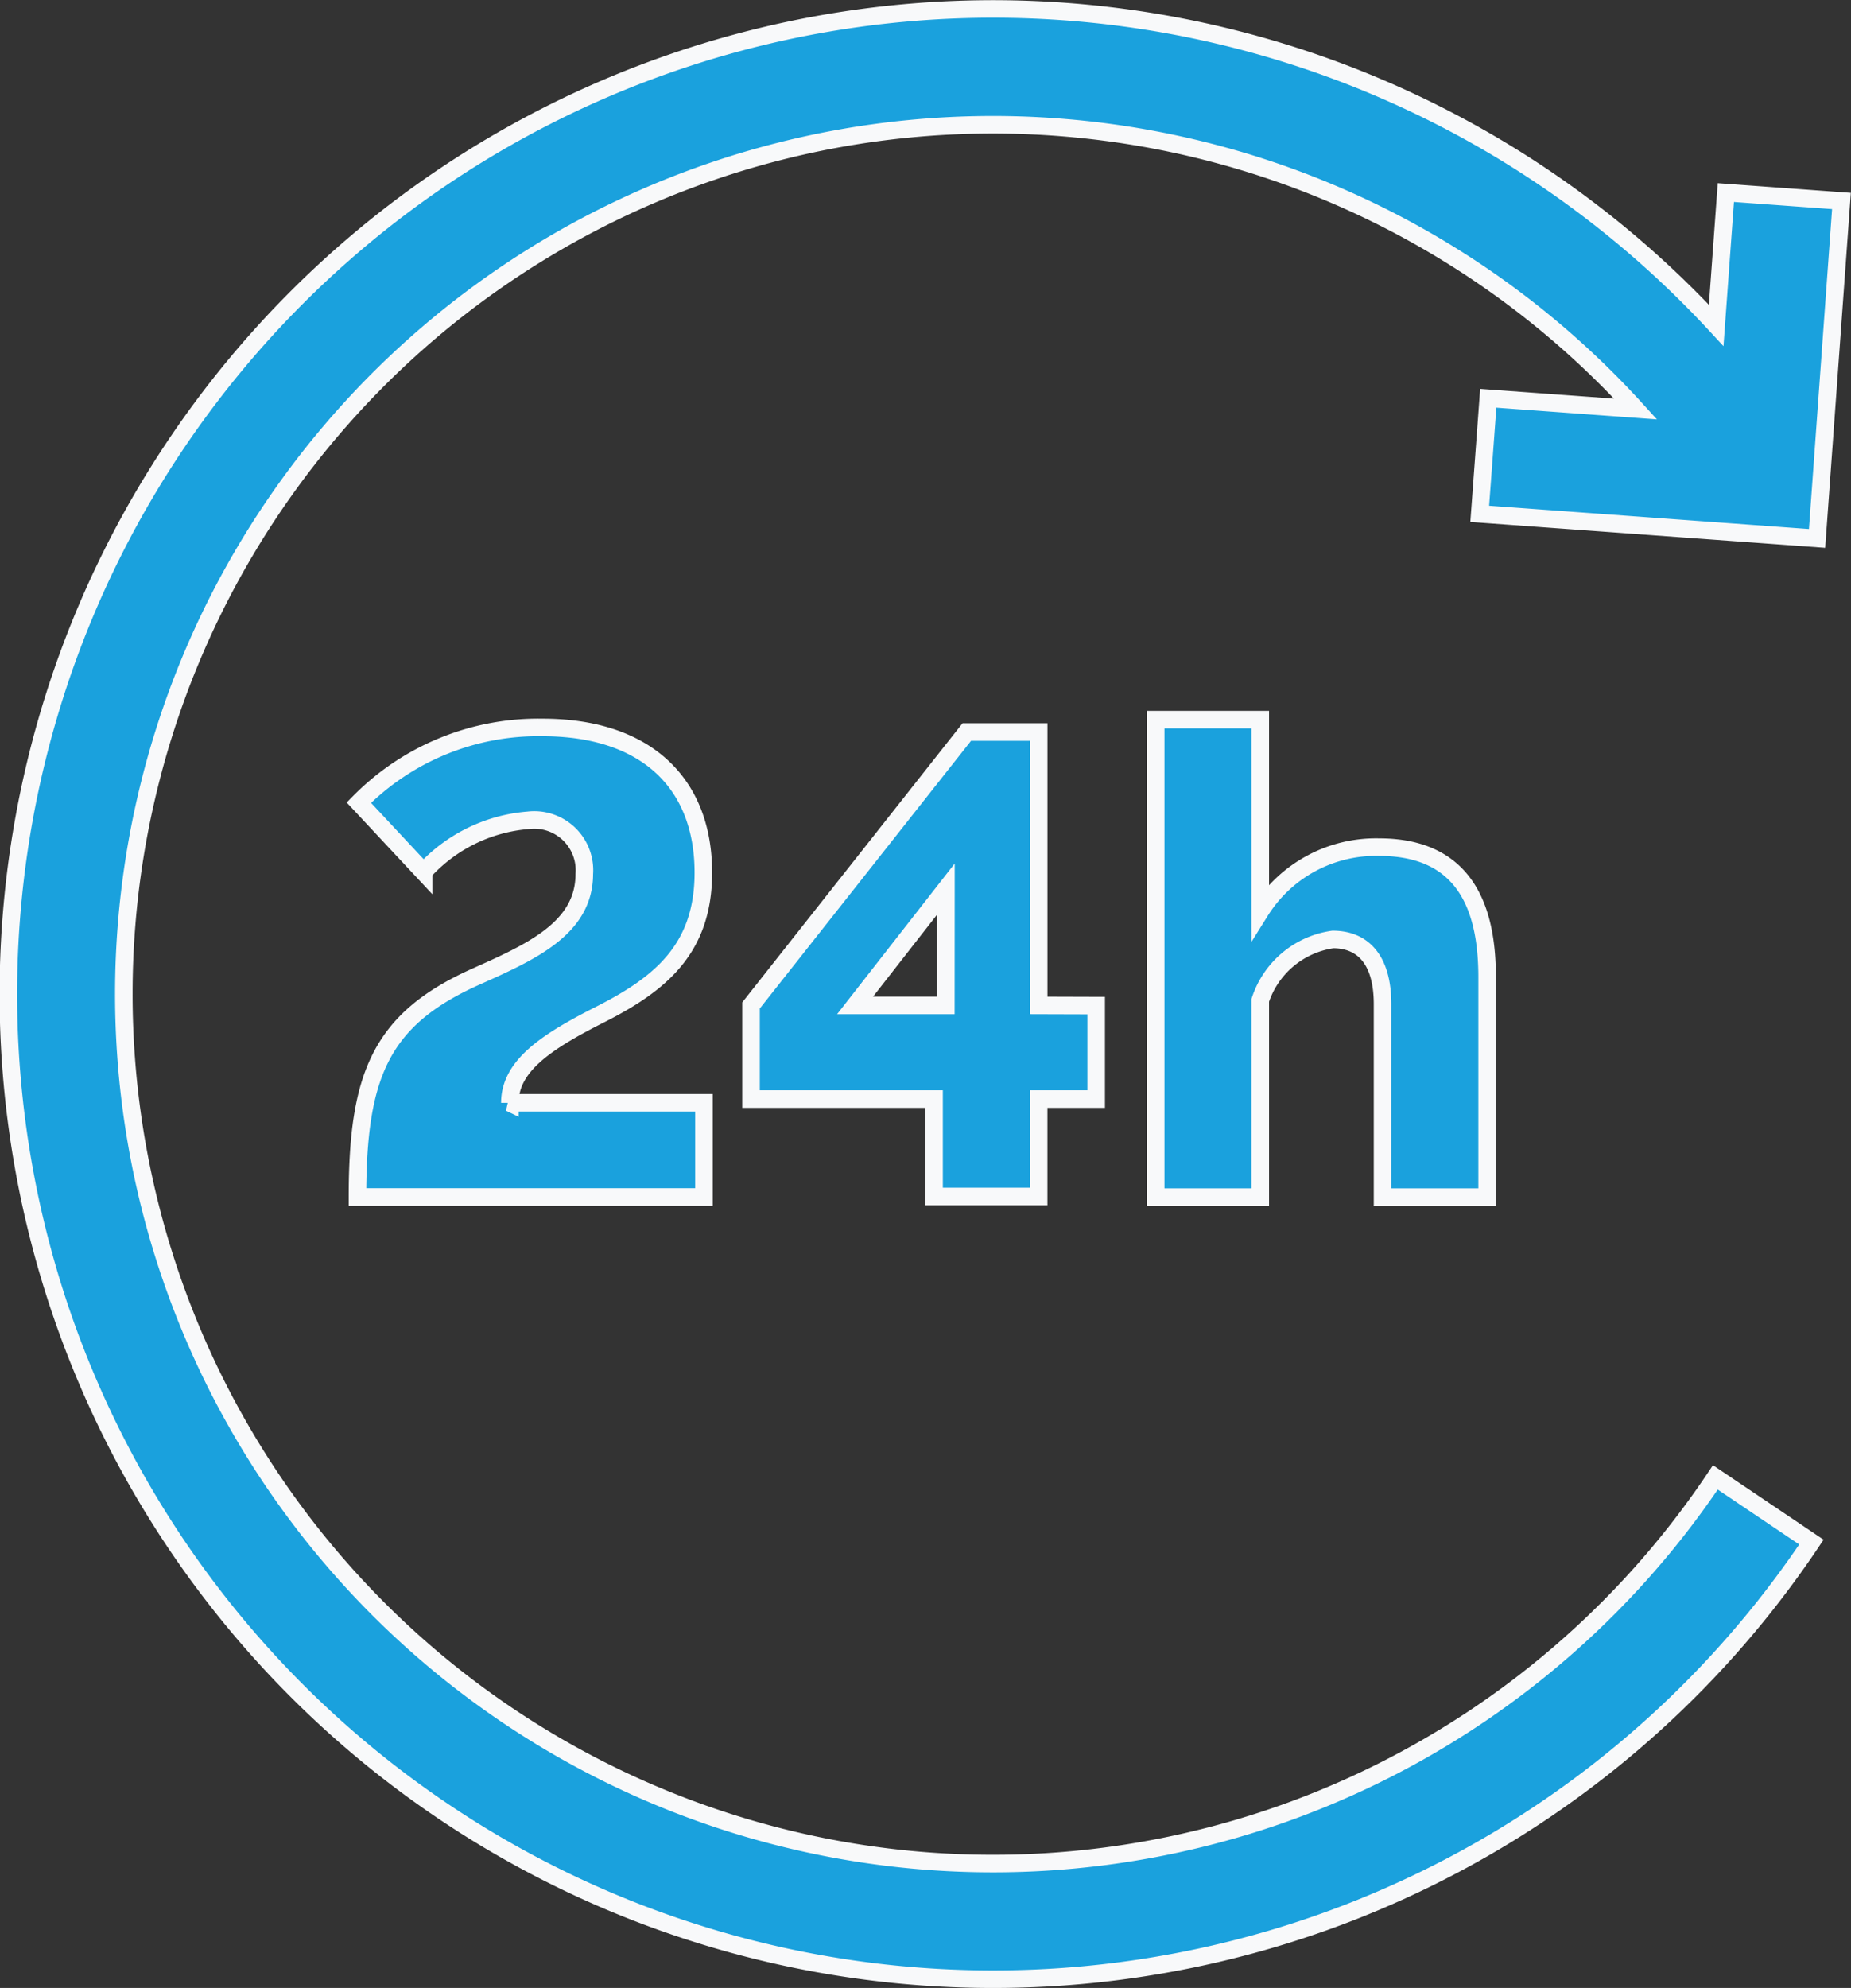
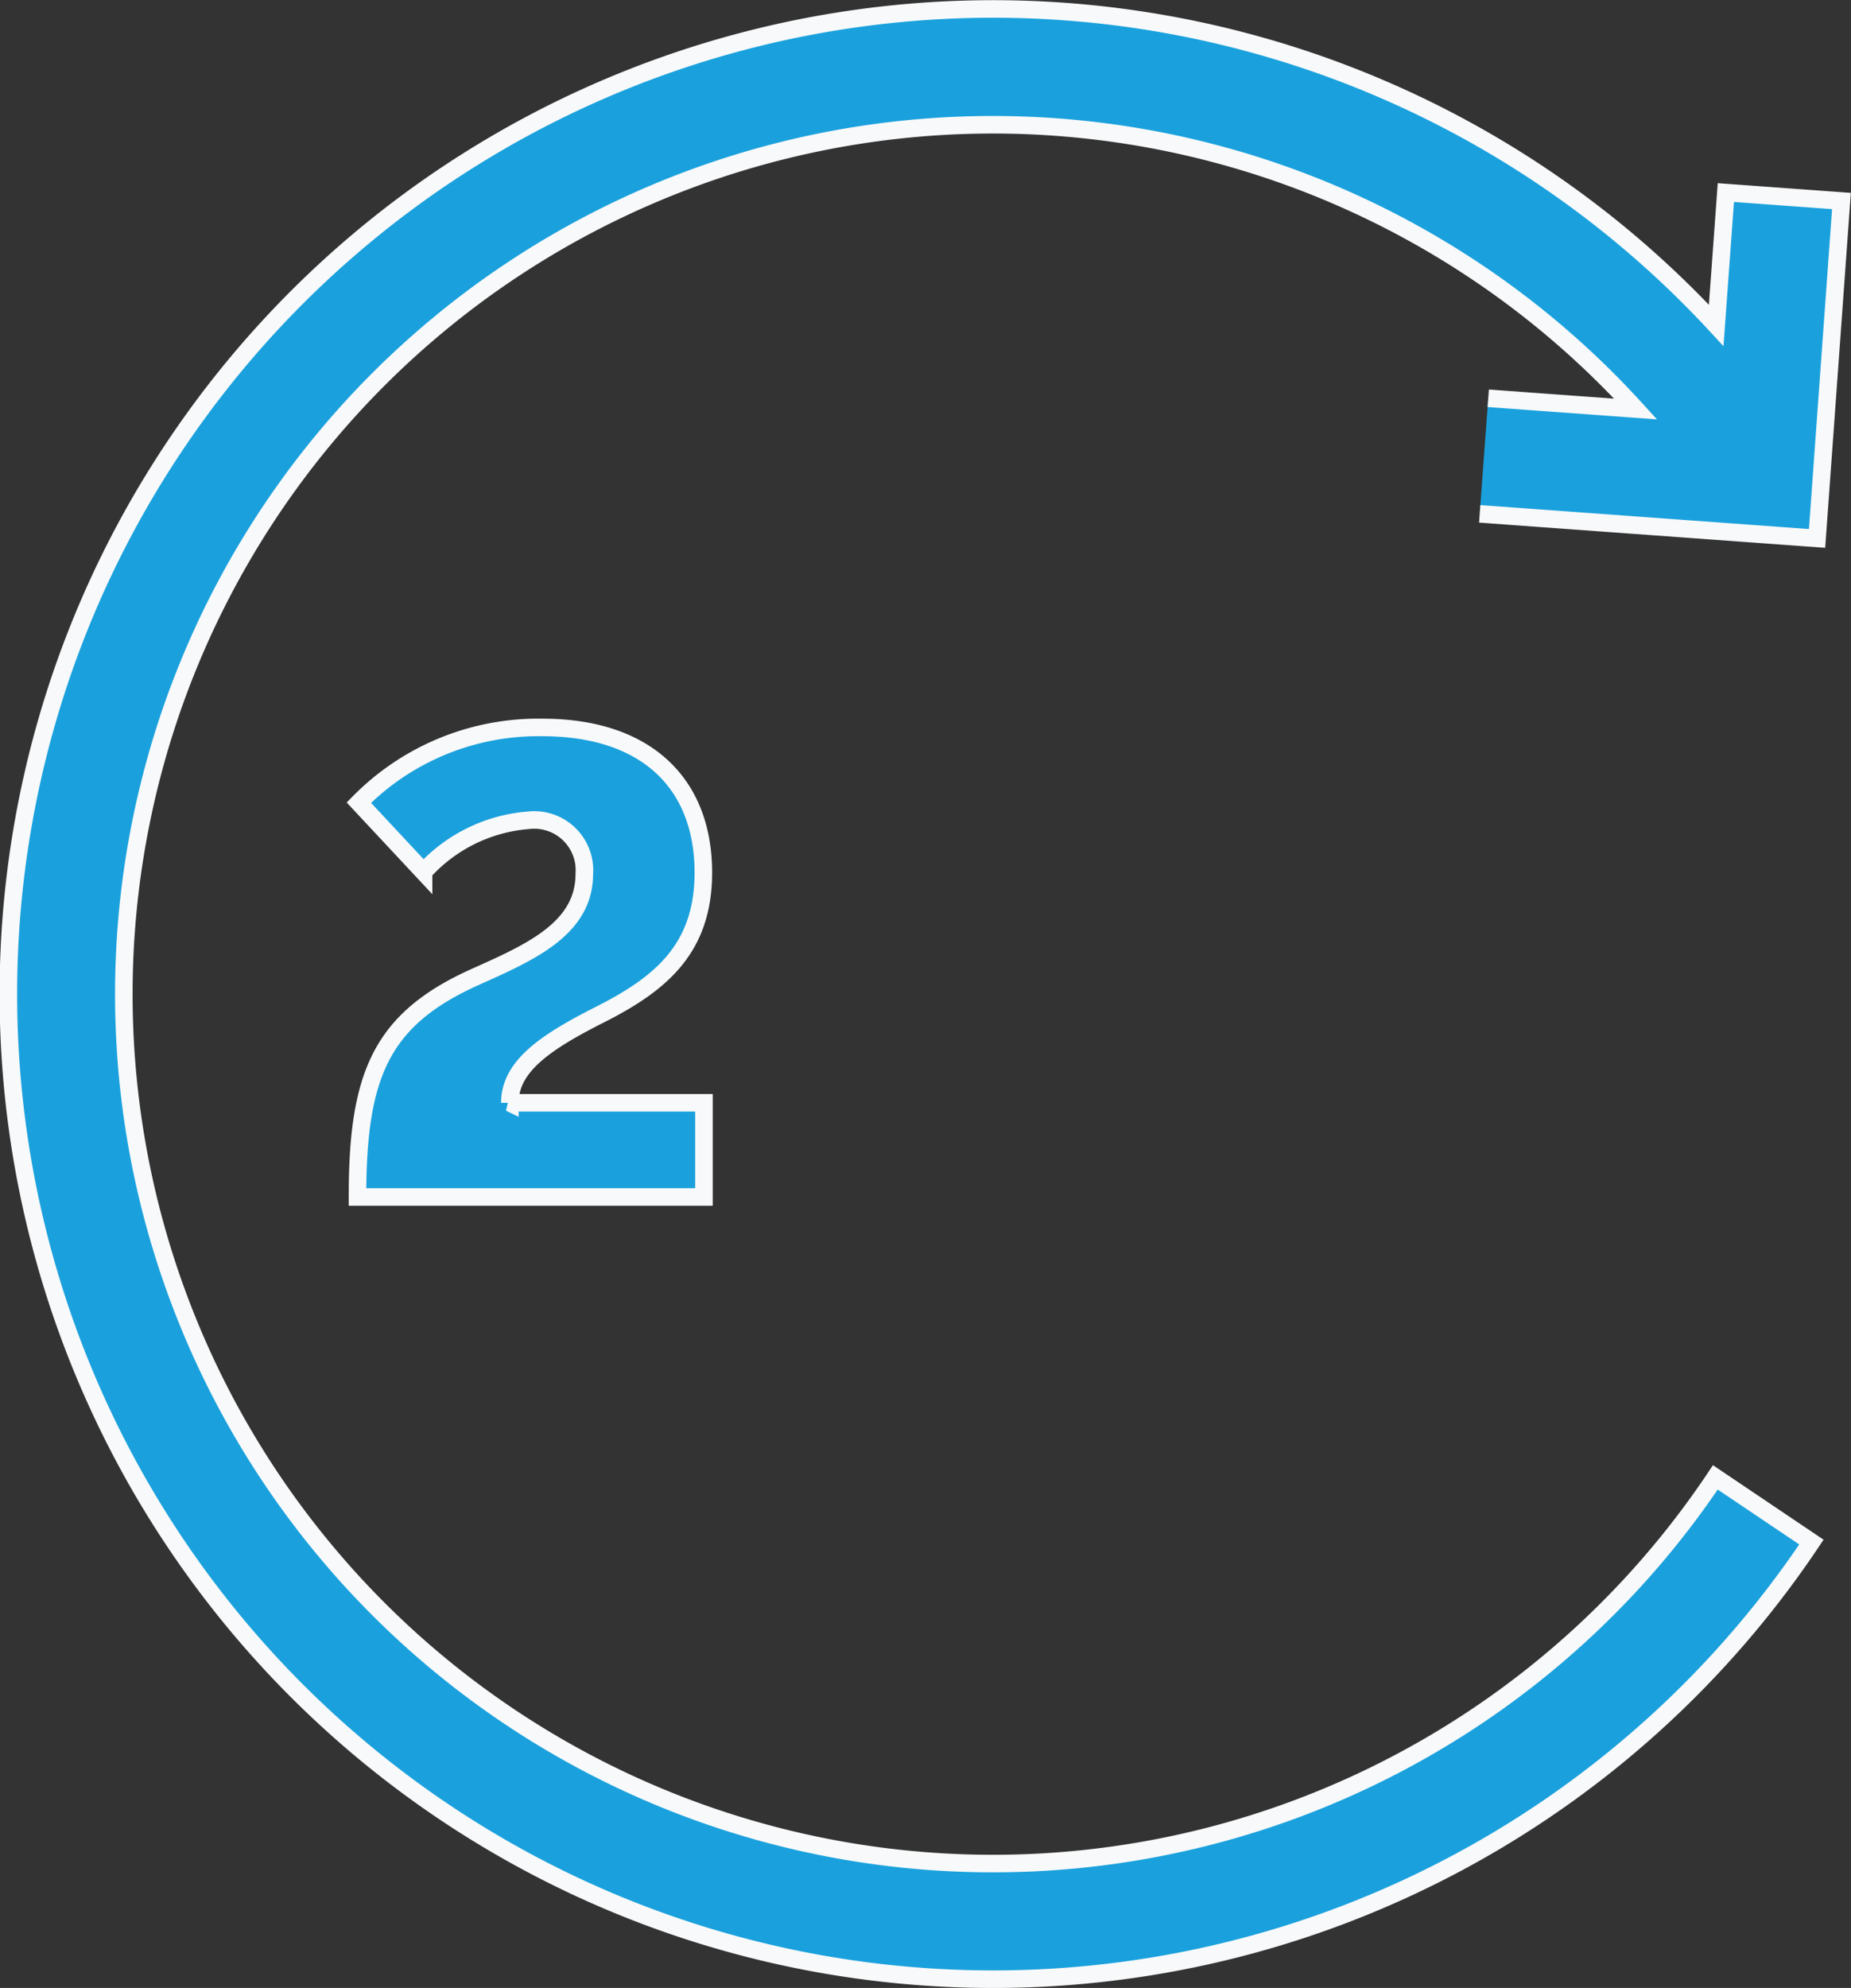
<svg xmlns="http://www.w3.org/2000/svg" width="52.742" height="56.622" viewBox="0 0 52.742 56.622">
  <rect x="0" y="0" width="52.742" height="56.622" fill="#333333" stroke="none" />
  <defs>
    <style>.a{fill:#1aa1dd;stroke:#f8f9fa;stroke-width:0.5px;}</style>
  </defs>
  <g transform="translate(-17.53 0.25)">
    <g transform="translate(17.78)">
-       <path class="a" d="M59.693,14.386l9.612.7L70,5.475l-3.294-.24-.275,3.782a28.059,28.059,0,1,0,2.713,34.656L66.407,41.83A24.763,24.763,0,1,1,64.136,11.4l-4.2-.306Z" transform="translate(-17.78)" />
+       <path class="a" d="M59.693,14.386l9.612.7L70,5.475l-3.294-.24-.275,3.782a28.059,28.059,0,1,0,2.713,34.656L66.407,41.83A24.763,24.763,0,1,1,64.136,11.4l-4.2-.306" transform="translate(-17.78)" />
    </g>
    <g transform="translate(27.718 20.471)">
      <path class="a" d="M112.783,197.448c0-1.062,1.062-1.751,2.57-2.515,1.732-.875,2.943-1.881,2.943-4.042,0-2.552-1.639-4.135-4.582-4.135a7.165,7.165,0,0,0-5.234,2.142l1.844,1.974a4.492,4.492,0,0,1,2.98-1.471,1.431,1.431,0,0,1,1.6,1.527c0,1.564-1.546,2.235-3.129,2.943-2.682,1.211-3.334,2.813-3.334,6.258h9.872v-2.682h-5.532Z" transform="translate(-108.443 -186.757)" />
    </g>
    <g transform="translate(38.931 20.601)">
-       <path class="a" d="M218.932,195.732v-7.786h-2.049l-6.147,7.786V198.4h5.215v2.775h2.98V198.4h1.639v-2.663Zm-2.645,0H213.7l2.589-3.315Z" transform="translate(-210.737 -187.946)" />
-     </g>
+       </g>
    <g transform="translate(50.46 20.247)">
-       <path class="a" d="M322.289,188.349a3.885,3.885,0,0,0-3.39,1.825v-5.457h-2.98v13.6h2.98v-5.606a2.553,2.553,0,0,1,2.068-1.732c.857,0,1.416.577,1.416,1.844v5.495h2.98v-6.258C325.362,190.361,324.915,188.349,322.289,188.349Z" transform="translate(-315.919 -184.717)" />
-     </g>
+       </g>
  </g>
</svg>